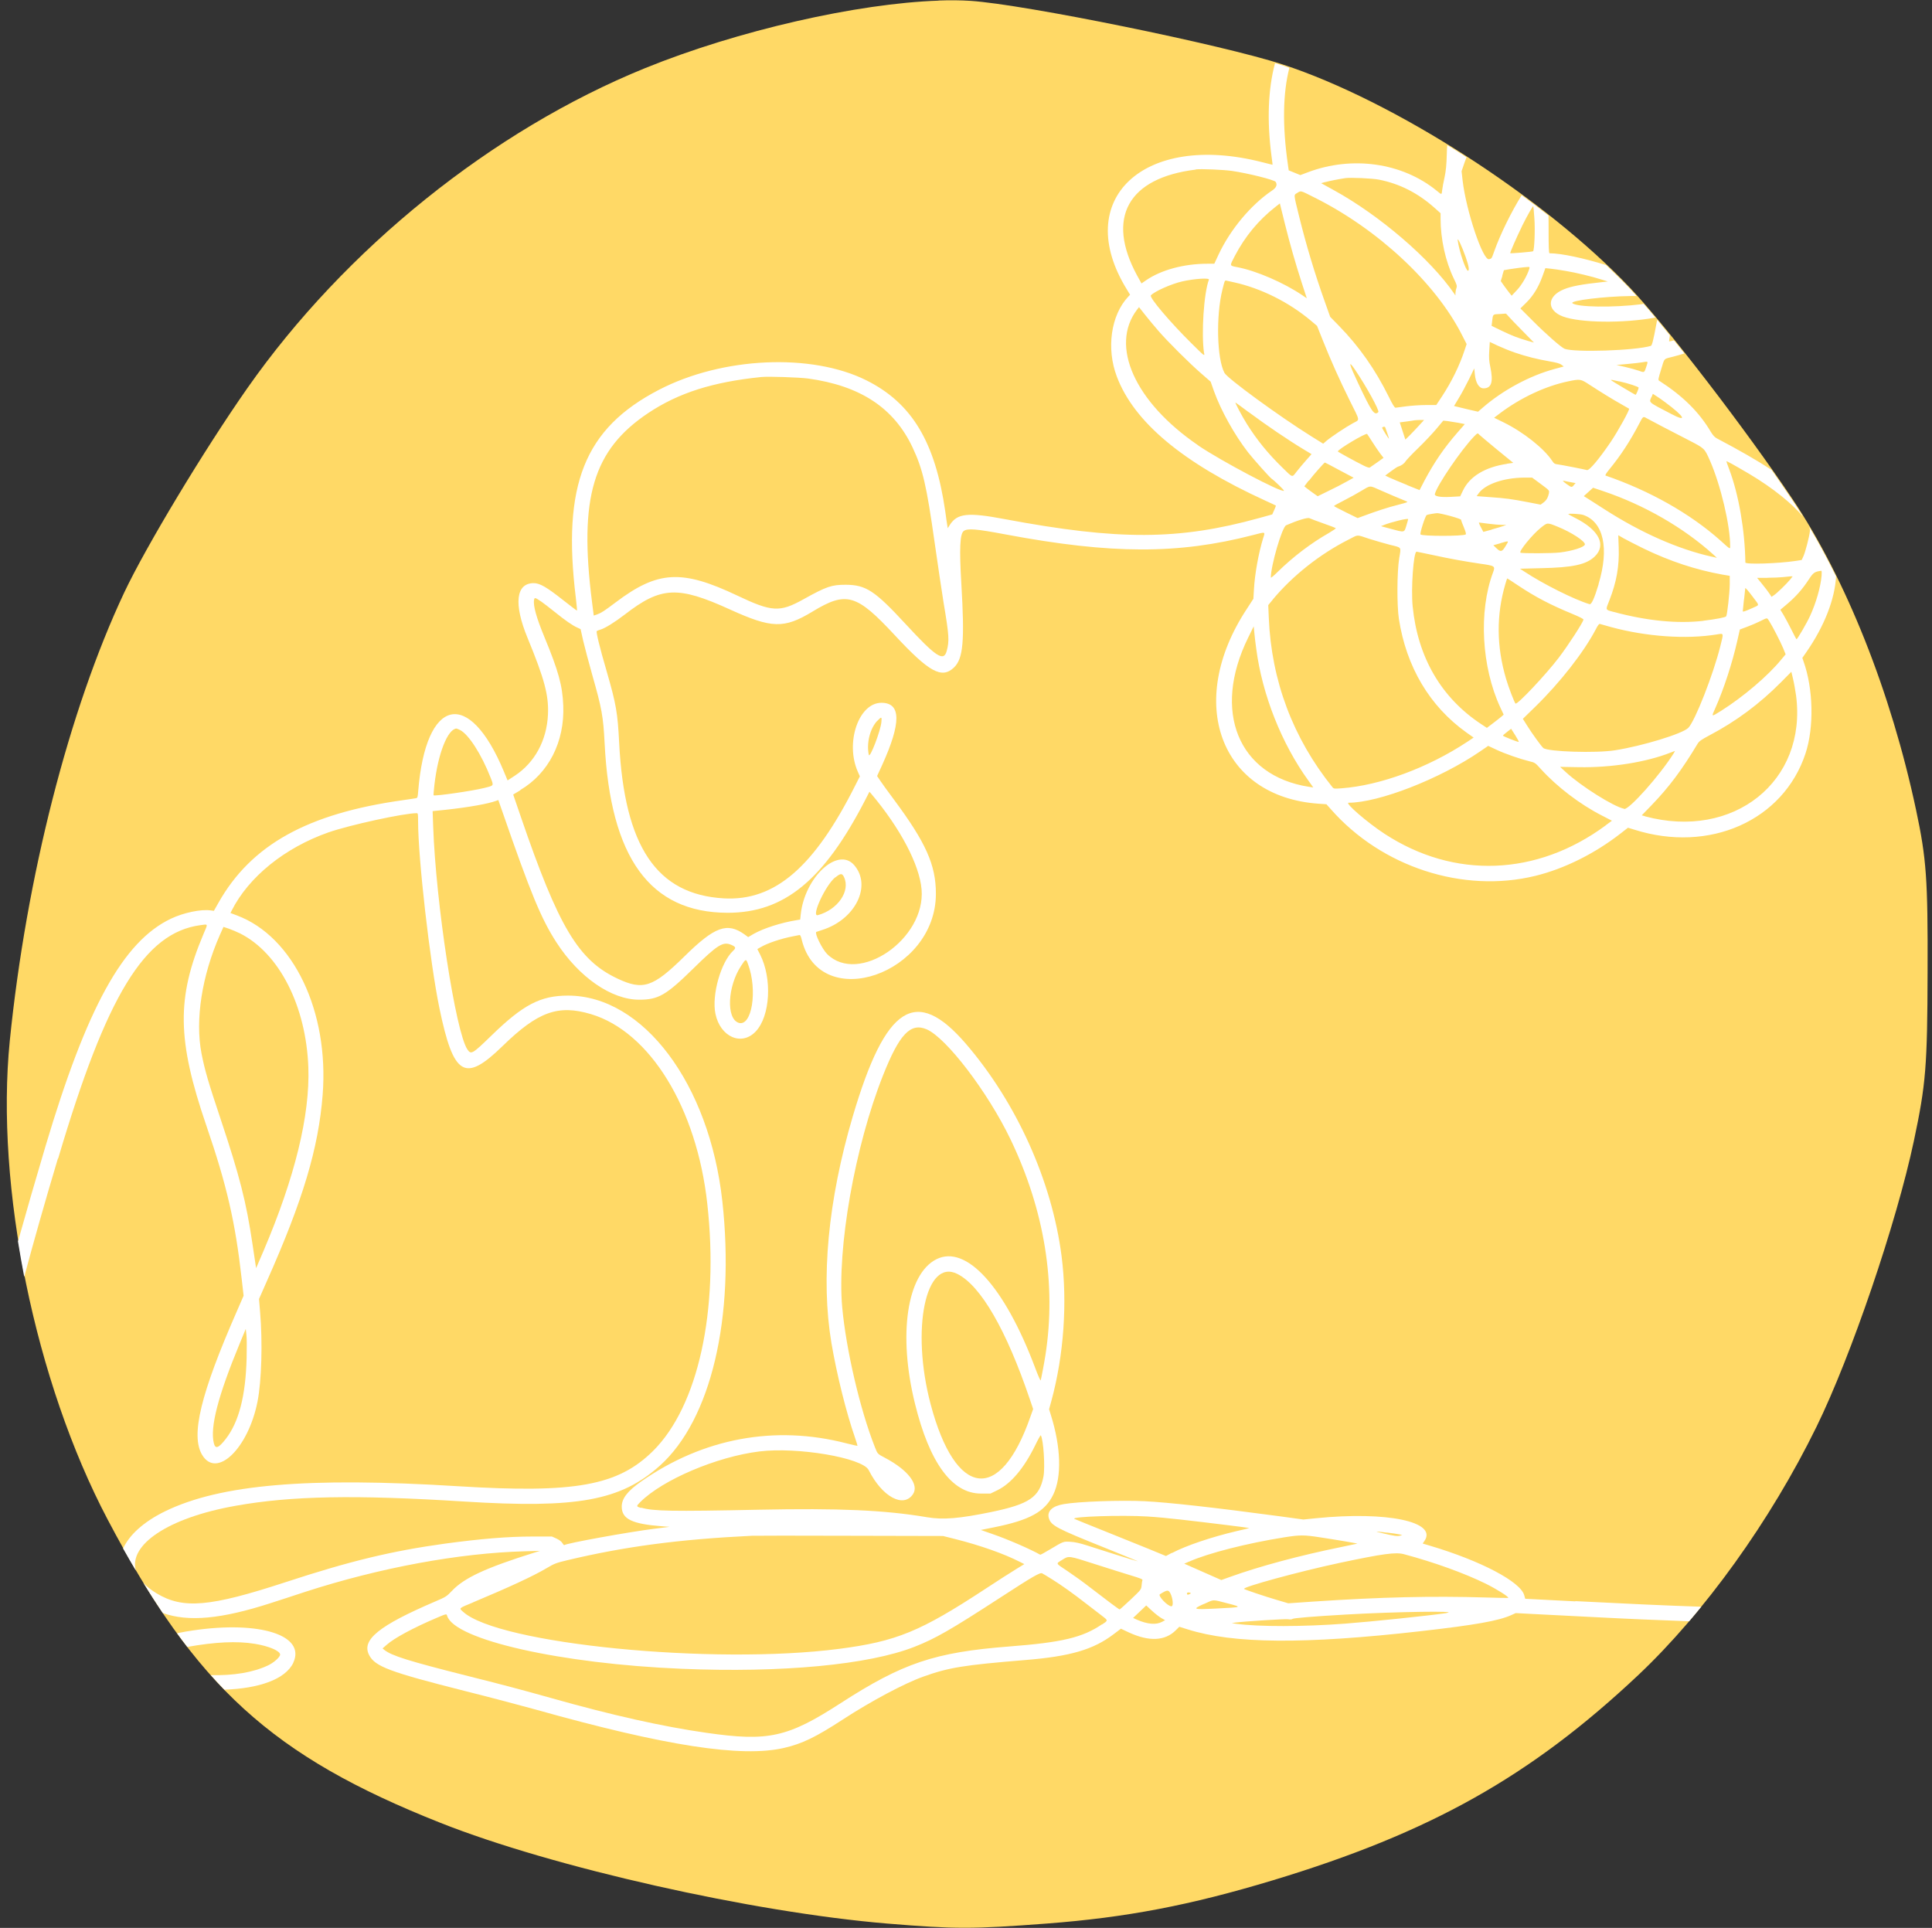
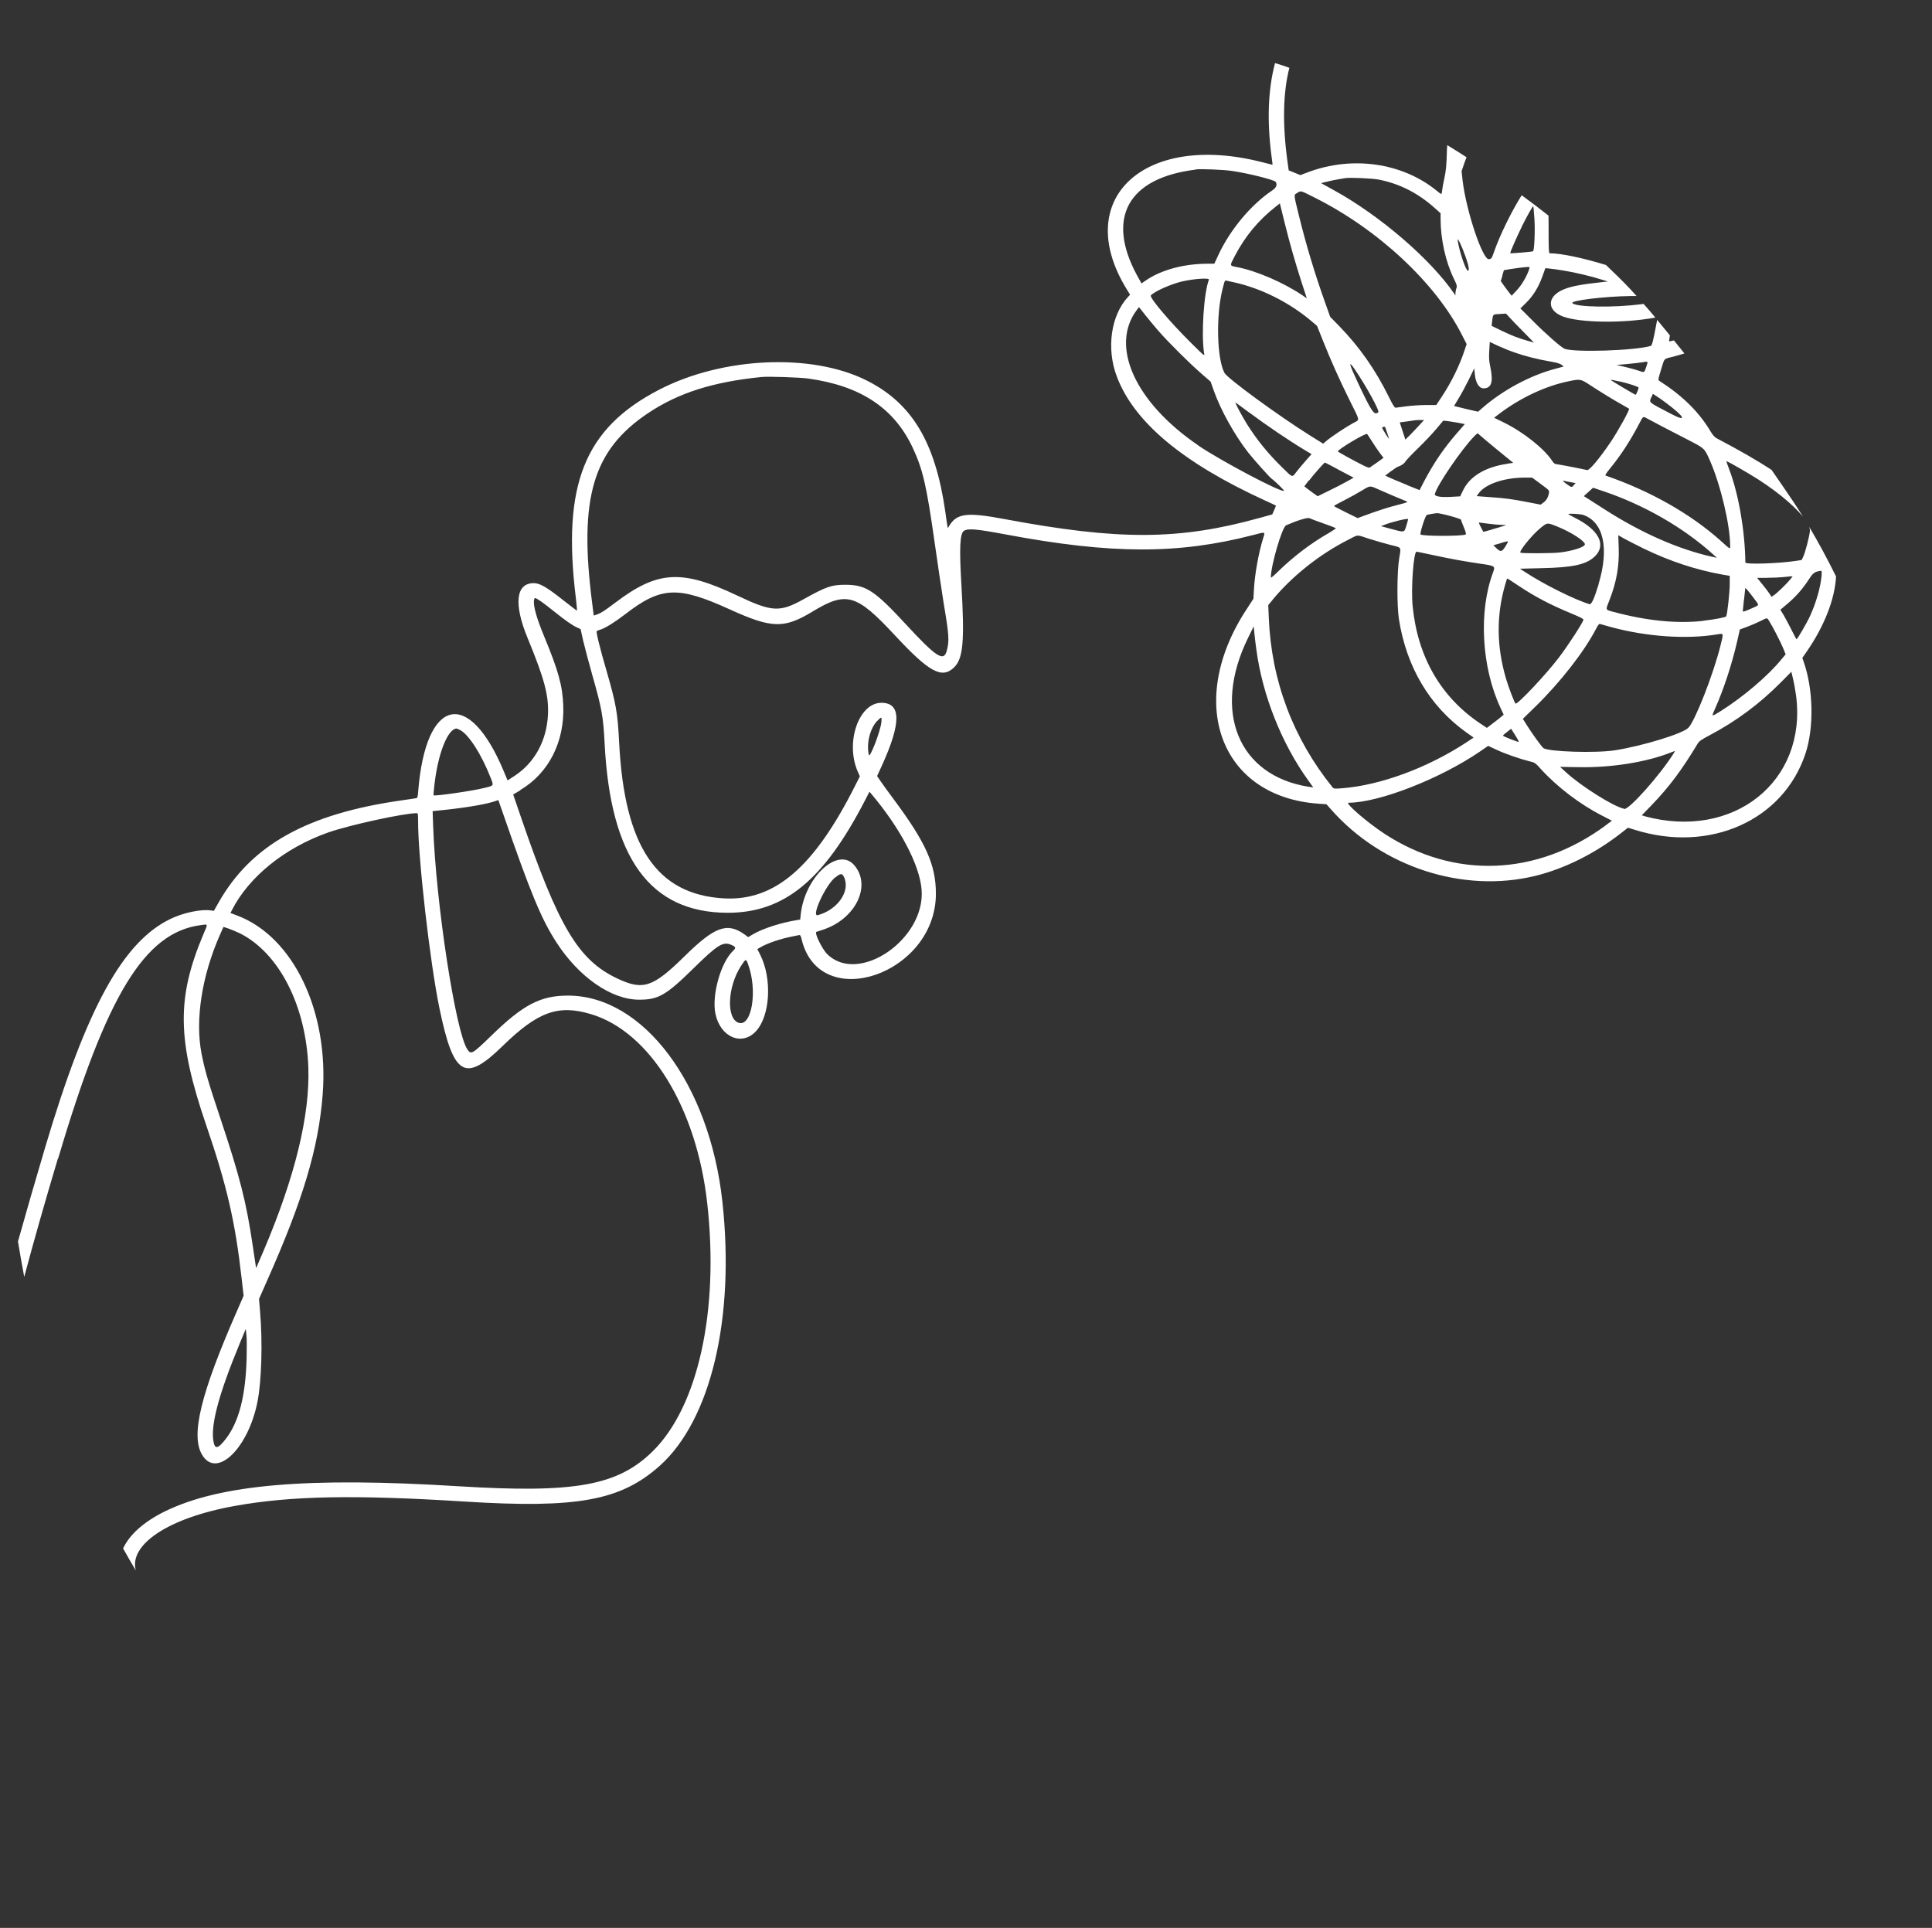
<svg xmlns="http://www.w3.org/2000/svg" id="Ebene_2" data-name="Ebene 2" viewBox="0 0 179.39 179.02">
  <rect x="0" y="0" width="179.39" height="179.02" fill="#333333" stroke="none" />
  <defs>
    <style>
      .cls-1 {
        fill: none;
      }

      .cls-2 {
        fill: #fff;
        fill-rule: evenodd;
      }

      .cls-3 {
        fill: #ffd966;
      }
    </style>
  </defs>
  <g id="Ebene_1-2" data-name="Ebene 1">
-     <path class="cls-3" d="M87.16.06c-7.53.25-18.63,2.76-27.27,6.27-14.19,5.77-27.85,16.77-36.92,29.71-4.02,5.74-9.43,14.73-11.43,18.97-5.14,10.92-9.1,26.47-10.63,41.62-1.36,13.57,2.34,31.67,9.09,44.48,8.18,15.51,15.24,21.95,30.88,28.15,10.42,4.14,29.01,8.32,41.51,9.36,6.33.52,7.88.52,14.78,0,7.4-.56,13.34-1.7,20.99-4.01,14.66-4.43,23.95-9.65,33.94-19.05,6.15-5.8,12.29-14.34,16.56-23.06,3.22-6.57,7.43-18.92,9.05-26.57,1.11-5.24,1.25-6.91,1.27-15.71.03-8.61-.11-10.49-1.07-15.01-2.32-10.92-6.51-21.45-11.46-28.84-4.29-6.41-11.73-16.09-15.09-19.63-7.97-8.4-21.93-17.38-32.28-20.76-5.63-1.84-23.95-5.57-28.96-5.9-.91-.06-1.91-.07-2.98-.03Z" />
    <g>
-       <path class="cls-2" d="M27.23,154.4c1.19-2.55-3.08-3.92-9.32-3-.42.06-.89.14-1.47.26.32.43.63.86.95,1.27,2.58-.46,4.6-.56,6.26-.29,1.31.21,2.36.66,2.36,1,0,.23-.57.74-1.11,1-1.39.66-3.21.96-5.32.91.41.46.83.92,1.25,1.35,3.22-.11,5.68-.96,6.41-2.51Z" />
+       <path class="cls-2" d="M27.23,154.4Z" />
      <path class="cls-2" d="M5.41,107.54c4.49-15.15,8.02-20.93,13.19-21.63.75-.1.72-.18.3.81-2.52,5.95-2.46,9.85.25,17.77,1.91,5.57,2.7,8.99,3.29,14.26l.18,1.57-.61,1.4c-3.39,7.73-4.32,11.58-3.24,13.38,1.34,2.24,4.28-.59,5.14-4.95.38-1.91.48-5.52.24-8.32l-.1-1.21.71-1.61c3.38-7.59,4.81-12.38,5.2-17.36.6-7.72-2.71-14.67-7.95-16.64l-.61-.23.11-.22c1.58-3.14,4.94-5.84,8.97-7.26,2.01-.7,7.02-1.79,8.22-1.79.11,0,.12.1.12.75,0,3.45,1.1,13.09,1.98,17.35,1.31,6.32,2.35,6.95,5.86,3.53,3.28-3.2,5.16-3.88,8.21-2.97,5.47,1.63,9.82,8.7,10.8,17.58,1.11,9.94-.84,18.83-5.04,22.99-3.26,3.22-7.23,3.94-18.08,3.27-13.97-.87-22.1-.17-27.23,2.33-2,.98-3.31,2.19-3.89,3.45.39.7.79,1.38,1.18,2.04-.65-2.35,2.9-4.87,9.24-6,5.18-.93,11.1-1.04,21.26-.4,10.49.66,14.53-.08,18.16-3.33,4.75-4.26,6.99-13.75,5.8-24.56-1.2-10.9-7.35-19.09-14.33-19.09-2.55,0-4.15.83-7.11,3.71-1.78,1.73-1.89,1.79-2.23,1.29-1.09-1.6-2.93-13.57-3.18-20.73l-.05-1.4,1.17-.12c2.22-.24,3.99-.56,4.74-.84l.19-.07.35,1c2.67,7.71,3.63,10.03,5.06,12.24,2.09,3.22,5.09,5.3,7.67,5.3,1.78,0,2.49-.41,5-2.87,2.31-2.27,2.79-2.56,3.58-2.21.39.17.42.28.15.53-1.15,1.07-2.01,4.12-1.65,5.86.45,2.16,2.44,3.03,3.75,1.63,1.34-1.43,1.53-4.89.4-7.13l-.26-.51.26-.15c.67-.4,1.92-.82,3.07-1.04.24-.04.49-.1.56-.11.09-.03.15.07.24.46,1.72,6.86,12.45,3.15,12.45-4.3,0-2.68-.93-4.75-3.91-8.76-.51-.69-1.07-1.45-1.24-1.71l-.31-.46.46-1c1.79-3.94,1.78-5.8-.06-5.8-2.11,0-3.38,3.71-2.19,6.4l.19.43-.4.79c-3.84,7.66-7.51,10.81-12.24,10.54-6.23-.36-9.22-4.81-9.71-14.45-.14-2.78-.28-3.59-1.15-6.6-.66-2.26-1.01-3.7-.93-3.77.03-.03.19-.09.35-.14.42-.12,1.32-.68,2.27-1.41,3.35-2.59,4.91-2.66,9.74-.46,3.89,1.77,5.03,1.8,7.67.2,3.15-1.91,4.08-1.64,7.64,2.19,3.19,3.43,4.35,4.07,5.48,3.02.88-.83,1.02-2.42.7-7.84-.19-3.2-.13-4.59.22-4.85.36-.27,1.16-.2,3.92.32,9.81,1.84,16.01,1.85,22.96.05,1.18-.31,1.12-.32.93.28-.43,1.39-.78,3.33-.86,4.78l-.05.86-.61.94c-5.72,8.68-2.48,17.46,6.67,18.09l.72.05.42.47c4.71,5.36,12.27,7.82,18.98,6.18,2.69-.66,5.51-2.06,7.92-3.94l.68-.53.59.18c6.97,2.21,13.83-.84,15.89-7.06.81-2.44.73-6.02-.18-8.57l-.11-.32.39-.56c1.66-2.4,2.63-4.9,2.74-7-.8-1.62-1.63-3.16-2.49-4.61.05.16.08.3.06.43-.07.56-.41,1.86-.59,2.28l-.17.37-.58.09c-1.63.24-4.65.34-4.65.14-.04-2.94-.61-6.29-1.5-8.65-.15-.38-.26-.71-.26-.74,0-.06.67.31,2.13,1.17,2.22,1.32,4.05,2.82,4.98,3.97-.33-.53-.66-1.05-1-1.55-.59-.88-1.24-1.82-1.92-2.8-1.33-.87-2.98-1.82-5.09-2.93-.19-.1-.36-.29-.56-.62-1.09-1.84-2.61-3.33-4.79-4.73-.1-.06-.08-.18.18-1.02.35-1.14.2-.97,1.16-1.22.31-.08.66-.18,1.01-.29-.33-.41-.65-.82-.97-1.21-.26.07-.44.1-.45.09-.01-.01.02-.23.07-.56-.41-.5-.8-.98-1.18-1.44l-.08.42c-.28,1.51-.4,1.97-.51,2-1.48.44-7.06.62-8,.27-.29-.1-1.79-1.42-2.91-2.55l-1.2-1.2.54-.53c.66-.65,1.15-1.46,1.51-2.46l.27-.75.48.05c.27.03.88.11,1.36.2.94.15,2.52.53,3.41.82l.55.17-.47.05c-1.97.21-2.92.39-3.62.68-1.57.64-1.61,1.94-.08,2.52,1.59.59,5.58.65,8.58.1h0c-.38-.46-.74-.88-1.09-1.27-.07,0-.12.02-.2.03-2.59.33-6.03.28-6.41-.1-.24-.24,3-.63,5.38-.66h.58c-.22-.25-.43-.47-.62-.68-.69-.73-1.44-1.46-2.22-2.2-2.04-.63-4.14-1.09-5.24-1.09-.07,0-.09-.54-.09-2.18,0-.55,0-.97-.01-1.32-.81-.64-1.64-1.27-2.49-1.89-.94,1.5-1.99,3.63-2.55,5.21-.24.68-.23.67-.48.73-.57.14-2.11-4.44-2.45-7.27l-.1-.9.28-.82c.06-.17.12-.32.18-.48-.59-.38-1.19-.76-1.79-1.12-.02.25-.04.49-.04.74-.03,1.12-.08,1.61-.21,2.24-.1.44-.2.98-.22,1.19-.06.46-.02.46-.51.06-3.19-2.6-7.84-3.27-11.97-1.71l-.69.26-.54-.22-.54-.22-.08-.56c-.52-3.62-.46-6.62.14-8.96-.21-.07-.44-.16-.65-.23-.21-.07-.44-.14-.68-.21-.64,2.39-.77,5.32-.32,8.7.06.4.09.73.09.74,0,0-.44-.1-.97-.24-11.01-2.82-17.7,3.47-12.57,11.8l.31.51-.18.19c-1.6,1.71-2.04,4.8-1.05,7.41,1.59,4.22,6.12,8.01,13.77,11.51.54.24.99.46,1,.47.01.01-.06.2-.16.42l-.18.4-1.23.34c-7.45,2.06-13.03,2.08-23.64.09-3.39-.64-4.37-.53-5.06.53l-.2.32-.04-.25c-.03-.14-.11-.72-.19-1.31-.93-6.45-3.1-10.06-7.32-12.17-5.1-2.55-13.38-2.18-19.27.88-6.92,3.59-9,8.82-7.71,19.34.07.62.12,1.15.11,1.16-.02.02-.61-.44-1.34-1.01-1.48-1.17-2.12-1.54-2.68-1.54-1.66,0-1.88,1.93-.57,5.1,1.57,3.81,1.97,5.32,1.89,7.1-.11,2.41-1.23,4.47-3.09,5.69l-.66.43-.34-.82c-3.25-7.82-7.26-6.9-7.96,1.83-.04.54-.06.61-.2.64-.08.02-.65.1-1.26.19-8.83,1.24-14.05,4.15-17.08,9.51l-.43.76-.3-.04c-.88-.13-2.52.21-3.69.77-4.44,2.11-7.81,8.24-11.66,21.18-.95,3.2-1.79,6.11-2.54,8.79.18,1.1.37,2.19.58,3.29.87-3.26,1.9-6.89,3.12-10.97ZM121.52,73.06c-6.55-1.03-8.99-7.01-5.63-13.84l.52-1.06.06.62c.03.34.11,1.02.18,1.5.56,4.25,2.35,8.77,4.84,12.21l.45.63-.42-.06ZM149.1,76.64c-6.39,4.72-14.07,5.02-20.55.78-1.59-1.04-3.72-2.88-3.33-2.88,2.8,0,8.5-2.22,12.22-4.77.41-.28.74-.51.74-.51,0,0,.35.16.77.36.81.38,2.17.85,3.05,1.07.52.12.55.14,1.08.73,1.49,1.64,3.61,3.26,5.64,4.3l.95.49-.58.43ZM128.47,42.51l-.6.43c-.33.23-.64.45-.69.48-.05.03-.3-.05-.55-.18-.81-.4-2.41-1.28-2.41-1.32,0-.19,2.6-1.74,2.72-1.62.03.03.23.34.46.7.22.35.55.84.73,1.08l.33.43ZM128.33,39.74c0-.1.25-.16.29-.06.02.04.1.3.2.57.09.27.16.49.15.49-.05,0-.63-.93-.63-1.01ZM126.09,35.55q-1.26-2.67-.28-1.23c1.05,1.55,2.3,3.82,2.17,3.95-.37.35-.61,0-1.89-2.72ZM125.31,37.16c1.02,2.04.97,1.78.31,2.14-.65.35-2.04,1.28-2.46,1.64l-.3.26-1.11-.69c-2.95-1.84-7.8-5.38-8.06-5.89-.7-1.33-.79-5.28-.19-7.71.23-.91.21-.89.42-.84.09.02.39.08.68.15,2.48.55,5.06,1.83,7.11,3.55l.58.49.51,1.28c.75,1.89,1.56,3.7,2.52,5.64ZM115.96,38.28c1.64,1.22,3.66,2.59,5.12,3.47l.7.42-.52.59c-.29.32-.68.8-.88,1.05-.42.55-.33.57-1.31-.39-1.35-1.32-2.37-2.58-3.3-4.06-.46-.74-1.12-1.98-1.05-1.98.02,0,.57.41,1.23.9ZM121.53,44.65c.4-.54,1.43-1.7,1.49-1.7.02,0,.63.32,1.35.71l1.32.7-.65.36c-.35.2-1.1.59-1.67.86l-1.02.5-.41-.29c-.22-.16-.5-.36-.62-.46l-.21-.17.4-.53ZM124.79,46.47c.51-.26,1.24-.66,1.63-.9.86-.51.72-.51,1.79-.03.77.34,1.66.72,2.38,1.01.18.07.1.1-.79.33-.89.22-1.99.58-3.28,1.06l-.46.17-1.1-.54c-.61-.3-1.1-.56-1.1-.58,0-.03.42-.26.93-.52ZM128.48,48.76c.68-.28,2.27-.67,2.27-.55,0,.03-.08.31-.17.61-.2.65-.14.64-1.47.28l-.88-.24.25-.1ZM130.66,45.04c-.64-.26-1.35-.56-1.6-.67l-.44-.21.52-.39c.29-.21.58-.41.65-.43.33-.1.59-.29.71-.49.07-.12.61-.69,1.2-1.26.59-.57,1.35-1.38,1.69-1.79l.62-.74.4.04c.22.03.67.1,1,.16l.6.12-.67.77c-1.24,1.42-2.16,2.76-3.07,4.47l-.46.89-1.15-.46ZM129.98,39.22l.62-.08c.34-.05.67-.09.73-.11.06-.01.29-.03.51-.03h.39s-.44.48-.44.48c-.24.27-.64.68-.87.92l-.43.42-.26-.8-.26-.8ZM140.72,65.34c-.11-.12-.64-1.49-.88-2.31-.89-3.01-.91-5.92-.07-8.78.08-.3.17-.54.18-.54.02,0,.46.29,1,.65,1.64,1.09,2.98,1.79,5.08,2.66.65.27,1.02.46,1,.52-.08.32-1.41,2.37-2.3,3.54-1.18,1.55-3.86,4.4-4.01,4.25ZM141.01,68.89c-.07.03-1.46-.52-1.46-.58,0-.03.17-.18.38-.34l.38-.3.38.6c.21.33.35.6.33.62ZM139.34,50.43c.82-.23.78-.26.45.29-.32.54-.46.56-.85.18l-.28-.27.68-.19ZM138.51,49.18l-.78.21-.23-.44c-.13-.23-.2-.43-.17-.43s.42.05.86.11c.44.06,1.01.11,1.24.11h.44s-.3.11-.3.11c-.16.06-.64.2-1.07.32ZM142.57,65.61c2.31-2.26,4.48-5.04,5.59-7.15.21-.41.32-.55.4-.52.06.02.53.15,1.03.29,3.28.89,6.98,1.15,9.84.68.64-.1.62-.17.31,1.08-.66,2.65-2.36,6.98-2.98,7.6-.55.55-4.26,1.68-6.8,2.08-1.75.28-6.24.14-6.66-.21-.17-.14-1.07-1.38-1.49-2.06l-.41-.65,1.18-1.15ZM158.16,57.65c-2.42.28-5.24,0-8.3-.82-.83-.22-.8-.14-.42-1.1.66-1.69.92-3.15.86-4.88l-.04-1.15.52.3c.29.16,1.11.58,1.84.94,2.44,1.18,4.84,1.97,7.28,2.41l.71.12v.8c-.01.79-.23,2.81-.33,2.96-.06.1-.95.27-2.12.41ZM158.97,51.7c-3.14-.7-6.59-2.22-10.01-4.42-.48-.31-1.11-.71-1.39-.89l-.51-.32.43-.39c.23-.21.43-.39.43-.39,0,0,.43.15.95.32,3.8,1.28,7.44,3.38,10.19,5.86l.36.33-.47-.11ZM148.44,54.24c-.42,1.38-.67,1.92-.86,1.86-1.42-.43-4.31-1.88-6.02-3.01l-.43-.28,1.97-.05c2.94-.06,4.18-.33,4.97-1.08,1.12-1.07.4-2.48-1.84-3.6-.33-.17-.61-.32-.61-.34,0-.08,1.11-.02,1.4.08,1.88.66,2.41,3.1,1.41,6.41ZM146.14,45.05c-.21.23-.22.22-.66-.09-.4-.29-.45-.35-.2-.3.09.02.35.08.59.12l.43.08-.17.18ZM147.15,50.58c-.08.24-1.15.58-2.29.72-.74.09-3.55.1-3.68.02-.18-.11,1.08-1.66,1.87-2.3.64-.51.59-.51,1.56-.12,1.32.53,2.64,1.4,2.55,1.68ZM143.83,45.77c-.09.43-.24.69-.51.89l-.27.2-1.19-.23c-1.51-.29-2.08-.37-3.56-.47l-1.19-.09.2-.28c.63-.84,2.31-1.42,4.19-1.44h.76s.8.59.8.59c.78.58.81.6.76.82ZM139.94,43.07c-2.04.3-3.48,1.17-4.1,2.48l-.26.54-.9.05c-.95.05-1.51-.05-1.45-.27.19-.79,2.42-4.07,3.62-5.32.34-.35.36-.36.5-.19.06.06.79.68,1.63,1.37l1.53,1.25-.58.08ZM136.09,49.63c-.27.17-4.03.17-4.19,0-.09-.08.44-1.76.58-1.81.12-.05.76-.16.98-.17.1,0,.64.11,1.19.26.55.15,1.01.31,1.01.35s.11.36.26.7c.18.44.23.64.17.67ZM131.54,51.23s.67.13,1.41.29c1.74.38,3.05.61,4.46.82,1.42.2,1.44.22,1.22.82-1.35,3.61-1.07,8.77.68,12.54l.31.66-.24.21c-.14.11-.48.39-.78.61l-.54.41-.53-.35c-3.71-2.45-5.89-6.2-6.36-10.92-.17-1.65.08-5.09.36-5.09ZM150.8,75.1c-.96-.19-3.99-2.09-5.42-3.41l-.52-.48,1.76.03c3.04.05,6.26-.47,8.51-1.36.2-.08.38-.15.39-.15s-.04.1-.12.23c-1.29,2.05-4.14,5.24-4.59,5.16ZM152.73,75.79l-.29-.08.92-.95c1.62-1.68,2.79-3.24,4.28-5.72.14-.22.34-.36,1.09-.76,2.47-1.3,4.65-2.92,6.65-4.94l.95-.96.16.67c.09.37.21,1.06.28,1.55,1.03,7.96-5.81,13.42-14.04,11.2ZM167.93,53.84c.44-.68.55-.75,1.18-.84.04,0,.05.2.03.45-.1,1.1-.52,2.54-1.07,3.74-.3.66-1.18,2.17-1.26,2.17-.02,0-.23-.4-.47-.88-.24-.48-.57-1.1-.73-1.37l-.3-.49.64-.54c.77-.65,1.41-1.36,1.99-2.26ZM164.12,53.65c.53,0,1.18-.03,1.44-.06.27-.03.57-.06.69-.07h.2s-.21.27-.21.27c-.31.39-1.28,1.33-1.54,1.49l-.21.14-.19-.29c-.1-.16-.41-.56-.67-.88l-.48-.59h.97ZM161.94,55.67c.06-.56.11-1.04.11-1.05,0-.08.28.24.73.84.61.82.62.69-.06,1-.67.3-.9.38-.9.3,0-.03.05-.52.11-1.09ZM161.56,58.45l.67-.25c.36-.13.91-.37,1.21-.52.69-.34.62-.35.85.02.31.49,1.02,1.87,1.28,2.49l.23.57-.41.49c-1.23,1.51-3.53,3.46-5.57,4.75-.95.59-.93.6-.56-.22.8-1.8,1.58-4.19,2.05-6.27l.24-1.06ZM158.78,42.79c.99,2.27,1.87,5.98,1.87,7.93,0,.3.02.31-.92-.54-2.8-2.49-6.53-4.6-10.65-6.02-.06-.02.06-.22.37-.6,1.04-1.27,1.91-2.6,2.77-4.25.35-.67.34-.66.68-.47.36.2,2.34,1.24,3.87,2.02,1.53.79,1.49.76,2.01,1.93ZM153.36,36.85l.11-.28.31.2c.17.1.54.36.82.57,1.84,1.36,2.12,1.91.58,1.1-2.22-1.16-2.07-1.03-1.83-1.6ZM151.1,33.8c.56-.05,1.16-.12,1.34-.15.62-.1.6-.14.43.38-.2.6-.17.59-.72.39-.26-.09-.83-.25-1.27-.35l-.79-.18,1.02-.09ZM150.35,35.41c.82.18,1.8.5,1.8.59,0,.11-.23.66-.28.66-.06,0-2.29-1.33-2.29-1.36,0-.05.07-.04.77.12ZM145.62,35.41c1.1-.23,1.15-.22,1.96.31,1.09.71,2.18,1.38,2.95,1.81.39.22.71.41.73.42.09.07-1.02,2.08-1.71,3.1-1.08,1.59-1.99,2.67-2.2,2.6-.3-.08-2.29-.47-2.66-.52-.34-.04-.4-.08-.57-.34-.77-1.16-2.68-2.67-4.51-3.57l-.88-.43.54-.41c1.93-1.45,4.23-2.53,6.35-2.97ZM141.32,21c.51-1.02,1.01-1.9,1.05-1.85.01.01.06.52.1,1.12.08,1.08,0,2.93-.12,3.06-.05.05-2.07.22-2.12.18-.04-.04.58-1.46,1.09-2.5ZM139.49,25.59l.15-.5.51-.09c.47-.08,1.32-.19,1.73-.21.15-.01.16.02.12.16-.19.64-.71,1.53-1.16,2l-.48.51-.2-.25c-.11-.14-.34-.44-.51-.68l-.3-.43.15-.49ZM138.55,29.82c.07-.65.06-.64.69-.66.31-.02.57-.04.58-.04.01-.01.14.12.29.3.15.17.73.78,1.3,1.35l1.02,1.04-.54-.15c-.92-.26-1.53-.5-2.48-.96l-.91-.44.05-.44ZM136.89,34.23l.05.52c.08.81.39,1.31.81,1.31.74,0,.92-.59.63-1.98-.12-.57-.14-.84-.1-1.51l.05-.82.74.35c.41.19,1.12.48,1.59.64,1.04.36,2.1.62,3.24.82.6.1.93.19,1.08.31l.22.16-.88.24c-2.29.62-4.79,1.97-6.64,3.58l-.44.38-.92-.21c-.51-.12-1.01-.24-1.11-.27l-.2-.05.44-.73c.25-.41.67-1.19.94-1.74l.49-1.01ZM136.09,23.86c.3.86.36,1.28.21,1.28-.2,0-.82-1.85-.95-2.82-.05-.39.4.57.74,1.54ZM123.06,16.91c.34-.1,1.2-.27,1.86-.37.46-.07,2.51.02,3.11.14,1.93.38,3.62,1.24,5.17,2.62l.56.5v.49c0,1.91.46,3.99,1.22,5.56.3.61.32.7.25.91-.05.12-.08.33-.09.46v.22l-.12-.18c-2.2-3.21-6.91-7.26-11.17-9.6l-1.18-.65.39-.11ZM120.45,17.91c.38-.21.23-.26,1.64.45,5.85,2.93,11.19,7.9,13.64,12.71l.45.88-.18.54c-.47,1.44-1.21,2.95-2.11,4.32l-.53.8h-.96c-.54,0-1.36.06-1.83.12-.48.07-.92.12-.99.13-.09,0-.27-.28-.63-1.02-1.26-2.54-2.73-4.64-4.61-6.57l-.83-.85-.48-1.35c-.97-2.72-1.74-5.29-2.41-8-.52-2.12-.51-1.96-.15-2.16ZM118.89,19.1c.03.11.22.88.42,1.7.46,1.85.98,3.67,1.57,5.49l.46,1.41-.41-.28c-1.71-1.16-4.26-2.27-6.04-2.61-.75-.15-.73-.08-.23-1.05.96-1.83,2.2-3.32,3.77-4.55l.41-.32.05.21ZM111.03,15.73c.48-.06,2.6.03,3.35.14,1.51.22,3.95.83,4.07,1.02.17.27.06.54-.33.8-1.96,1.32-3.87,3.6-4.97,5.94l-.4.86h-.63c-2.18,0-4.3.57-5.71,1.54l-.42.29-.41-.74c-2.9-5.35-.85-9.06,5.44-9.83ZM111.81,32.8c.05.29.04.29-1.18-.92-2.01-1.99-3.93-4.26-3.77-4.45.31-.36,1.9-1.07,2.92-1.3,1.16-.26,2.54-.34,2.47-.16-.47,1.22-.72,5.03-.45,6.83ZM111.25,41.35c-5.88-4.01-8.23-9.24-5.67-12.6l.18-.23.56.71c.31.39.86,1.06,1.23,1.48.85.99,2.93,3.06,4.02,4l.84.73.31.88c.64,1.79,1.91,4.07,3.17,5.69.48.61,1.99,2.31,2.18,2.44.29.2,1.19,1.08,1.15,1.12-.21.21-5.87-2.78-7.97-4.21ZM119.41,48.78c1.06-.46,2-.75,2.18-.66.1.05.68.27,1.28.48.6.21,1.12.41,1.16.44.03.03-.25.22-.62.44-1.69.96-3.34,2.22-4.77,3.62-.35.35-.64.59-.64.53,0-1.11,1.04-4.69,1.42-4.85ZM118.18,55.67c1.84-2.21,4.37-4.21,6.99-5.54,1.02-.52.72-.5,1.95-.1.57.18,1.44.43,1.94.56,1.12.28,1.04.15.86,1.24-.21,1.28-.22,4.41-.03,5.64.69,4.46,2.86,8.11,6.26,10.54l.68.48-.6.4c-3.65,2.41-8.07,4.04-11.66,4.31-.67.05-.73.04-.84-.09-3.68-4.57-5.68-9.91-5.92-15.74l-.05-1.18.42-.51ZM68.57,94.97c-1.15-.4-1.02-3.36.24-5.28.44-.67.46-.68.64-.18.92,2.45.36,5.9-.89,5.46ZM81.46,66.94c.39-.41.43-.4.38.1-.07.82-1.08,3.45-1.17,3.05-.23-1.07.11-2.45.79-3.16ZM60.21,38.34c2.8-1.86,5.97-2.87,10.47-3.33.63-.07,3.56.03,4.36.14,4.84.67,7.96,2.72,9.69,6.39.95,2.02,1.3,3.52,2.04,8.75.29,2.04.67,4.58.84,5.65.52,3.08.55,3.58.29,4.52-.28,1.01-.99.54-3.79-2.49-2.88-3.12-3.7-3.66-5.58-3.67-1.32,0-1.77.15-3.93,1.35-2.2,1.22-2.91,1.19-6.15-.35-5.15-2.44-7.37-2.32-11.29.64-1.07.81-1.36.99-1.73,1.12l-.3.1-.16-1.26c-1.23-9.7.09-14.13,5.24-17.56ZM48.31,73.36c2.64-1.56,4.12-4.48,3.99-7.83-.07-1.86-.44-3.21-1.76-6.4-.74-1.79-1.05-2.91-.95-3.43.05-.24.08-.23.68.17.18.12.73.55,1.22.94.99.8,1.68,1.28,2.12,1.47l.3.14.24,1.08c.14.59.52,2.03.85,3.2.88,3.09,1.01,3.8,1.14,6.31.53,10.66,4.22,15.74,11.43,15.75,5.24,0,8.92-3.02,12.76-10.46l.4-.78.15.17c2.71,3.21,4.49,6.59,4.69,8.89.4,4.62-5.86,8.91-8.77,6.01-.46-.46-1.17-1.91-1.01-2.05.02-.01.26-.09.54-.18,3.1-.97,4.65-4.12,2.97-6.04-1.51-1.71-4.58,1.14-4.95,4.59l-.05.48-.3.05c-1.45.23-3.1.76-4.02,1.28l-.51.3-.34-.25c-1.61-1.15-2.77-.73-5.58,2.04-2.93,2.88-3.84,3.18-6.22,2.06-3.63-1.71-5.46-4.78-8.96-14.99l-.72-2.1.67-.4ZM77.56,81.48c.49-.4.63-.41.81-.03.61,1.29-.58,3.02-2.43,3.53-.66.18.7-2.77,1.61-3.51ZM40.34,72.85c.33-2.88,1.22-5.13,2.04-5.2.03,0,.18.06.34.14.8.41,1.98,2.25,2.82,4.39.32.81.35.76-.58.99-1.05.27-4.6.78-4.7.68-.02-.02.02-.47.08-1.01ZM22.9,126.1c-.09,3.52-.72,5.95-1.94,7.52-.66.85-.96.96-1.1.41-.38-1.48.39-4.42,2.4-9.28l.56-1.35.06.55c.04.3.04,1.28.02,2.16ZM20.42,86.81l.33-.74.51.17c.28.1.75.3,1.04.44,3.63,1.84,6.12,6.73,6.33,12.42.16,4.46-1.24,10.21-4.17,17.08l-.68,1.58-.05-.33c-.03-.18-.16-1.03-.28-1.87-.59-3.98-1.18-6.29-2.97-11.66-1.14-3.41-1.46-4.5-1.77-6.08-.6-3.12.03-7.2,1.71-11.01Z" />
-       <path class="cls-2" d="M146.28,148.7l-4.66-.24-.09-.32c-.33-1.26-4.05-3.21-8.73-4.6l-.7-.21.17-.25c1.2-1.78-3.48-2.76-10.07-2.1l-1.18.12-2.19-.3c-6.03-.81-10.34-1.29-12.54-1.4-2.21-.11-6.17.03-7.52.27-1.07.18-1.57.66-1.38,1.31.21.68.69.94,5.16,2.73,1.74.7,3.13,1.27,3.09,1.27-.04,0-.92-.27-1.94-.59-1.03-.33-2.29-.73-2.79-.89-.63-.2-1.1-.31-1.51-.33-.68-.04-.62-.06-1.93.72-.46.28-.86.49-.88.48-.92-.52-3.01-1.43-4.43-1.92l-1.09-.38,1.2-.24c3.34-.67,4.76-1.45,5.53-3.05.8-1.66.71-4.4-.22-7.37l-.17-.55.22-.8c1.15-4.24,1.49-9.1.94-13.42-.9-6.97-4.17-14.23-8.88-19.71-4.65-5.4-7.46-3.59-10.51,6.74-2.3,7.81-2.98,15.07-1.98,21.04.5,2.94,1.38,6.47,2.19,8.79.14.41.24.74.23.76-.01.01-.46-.09-1.01-.23-6.65-1.73-13.33-.49-19.08,3.54-1.26.88-1.8,1.58-1.8,2.33,0,1.16.96,1.62,3.78,1.83l.66.05-1.36.17c-2.47.31-8.25,1.36-8.42,1.53-.02.02-.09-.07-.17-.19-.08-.14-.29-.3-.55-.42l-.42-.19h-1.8c-2.31,0-4.81.21-8.14.66-4.92.68-8.8,1.61-14.8,3.58-7.02,2.3-9.52,2.52-11.98,1.03-.51-.31-.91-.63-1.22-.97.6.98,1.2,1.91,1.8,2.8,2.39.86,5.48.55,10-.91.86-.28,2.3-.74,3.19-1.04,6.97-2.26,14.35-3.62,20.45-3.78l1.39-.04-.48.15c-4.56,1.43-6.56,2.35-7.72,3.59-.47.49-.53.54-1.57.98-5.2,2.23-6.82,3.55-6.1,4.95.55,1.07,1.88,1.57,8.88,3.34,2.28.57,5.23,1.35,6.56,1.72,12.11,3.4,19.15,4.48,23.09,3.57,1.68-.39,2.93-.99,5.46-2.64,2.61-1.7,5.7-3.35,7.47-3.98,2.37-.85,3.74-1.07,9.46-1.54,4.19-.34,6.33-.97,8.2-2.39l.69-.52.7.33c1.91.89,3.4.82,4.41-.2l.31-.31.77.24c4.23,1.34,10.82,1.4,21.65.17,5.02-.57,7.24-.96,8.42-1.5l.4-.18,1.51.08c.83.04,3.39.17,5.69.29,3.23.17,6.15.29,8.9.39.38-.44.75-.89,1.12-1.35-3.28-.11-7.01-.28-11.68-.52ZM128.77,142.31c.51.06,1.03.14,1.17.17l.26.06-.2.06c-.24.07-.56.03-1.56-.21-.88-.21-.85-.22.33-.07ZM59.53,140.03c-.47-.14-.47-.16-.07-.56,2.08-2.07,7.09-4.2,11.04-4.69,3.55-.44,9.59.59,10.16,1.73,1.24,2.47,3.22,3.56,4.11,2.24.59-.88-.45-2.24-2.58-3.37-.72-.38-.7-.36-.95-.99-1.38-3.48-2.68-9.07-3.04-13.01-.49-5.46,1.17-14.91,3.79-21.52,1.52-3.83,2.55-4.92,4.05-4.28,1.84.8,5.68,5.83,7.79,10.22,3.16,6.59,4.27,13.46,3.24,20.04-.12.78-.39,2.18-.44,2.34-.02.06-.26-.48-.53-1.21-2.83-7.51-6.4-11.42-9.15-10.04-2.74,1.38-3.58,7-1.99,13.42,1.35,5.49,3.44,8.34,6.12,8.34h.89s.66-.32.66-.32c1.26-.62,2.46-2.05,3.48-4.14.27-.56.51-.98.53-.95.25.4.41,2.95.25,3.82-.37,1.93-1.31,2.57-4.88,3.31-2.93.6-4.44.73-5.92.48-3.94-.67-8.21-.85-15.61-.7-8.1.17-9.82.14-10.94-.19ZM95.93,130.84l-.26.73c-2.81,8.07-6.95,7.54-9.26-1.18-1.84-6.96-.47-13.59,2.49-12.09,2.17,1.09,4.54,5.2,6.71,11.6l.32.94ZM43.93,148.79c3.36-1.41,5.55-2.42,6.82-3.17.74-.44.89-.49,1.92-.74,5.33-1.27,10.35-1.94,17.13-2.27.24-.01,4.34-.02,9.1,0l8.66.02,1.16.29c2.32.59,4.48,1.35,5.97,2.11l.42.21-.75.46c-.83.52-1.56.98-2.88,1.85-6.02,3.95-8.25,4.87-13.56,5.56-11.71,1.52-31.68-.45-34.93-3.45-.38-.34-.43-.3.93-.86ZM102.31,150.84c-1.8,1.22-3.68,1.67-8.61,2.05-6.93.54-9.88,1.54-15.64,5.26-4.93,3.19-6.72,3.58-12.44,2.76-4.08-.58-8.77-1.63-14.4-3.22-2.82-.79-4.32-1.19-7.74-2.05-5.59-1.41-7.11-1.89-7.79-2.43l-.17-.14.39-.34c.68-.61,2.45-1.57,4.64-2.5.92-.39.91-.39.97-.18.7,2.22,10.57,4.45,21.77,4.91,9.32.39,17.38-.37,21.62-2.04,1.94-.76,3.35-1.57,8.06-4.63,2.94-1.91,3.61-2.3,3.8-2.19.09.04.51.3.93.56.85.53,1.96,1.32,3.19,2.28.44.34,1.06.82,1.38,1.06.64.49.64.46.05.85ZM103.96,149.45c-.06,0-1.33-.95-2.79-2.08-.56-.44-1.47-1.09-2.02-1.46-1.18-.79-1.13-.68-.53-1.06.64-.4.55-.41,3.14.42,1.13.36,2.57.82,3.21,1.01.93.28,1.15.37,1.11.46-.03.06-.07.28-.08.49-.04.37-.04.38-1.01,1.3-.54.51-1,.92-1.03.92ZM107.9,150.6c-.55.3-1.36.23-2.34-.2l-.35-.16.61-.58.61-.58.53.49c.29.27.68.57.87.68l.35.2-.28.15ZM108.77,149.16c-.35,0-1.29-.99-1.07-1.12.69-.43.79-.43.98-.07.23.47.29,1.19.09,1.19ZM108.82,144.19l-.56.3-1.6-.66c-.88-.36-2.77-1.12-4.19-1.69-1.42-.57-2.64-1.06-2.71-1.1-.38-.21,4.41-.37,6.78-.22.71.04,2.12.17,3.14.29,2.48.28,6.34.76,6.32.78,0,.01-.52.14-1.15.28-2.35.55-4.72,1.35-6.03,2.04ZM110.41,145.01c1.78-.79,5.39-1.71,8.86-2.26,1.41-.22,1.79-.23,3.27,0,1.41.21,3.52.57,3.49.59,0,0-.69.15-1.52.32-3.83.78-7.55,1.78-10.3,2.77l-.81.29-1.72-.76-1.72-.76.44-.19ZM110.42,148.04c-.15.07-.18.06-.21-.06-.03-.12.22-.15.37-.03.01,0-.06.05-.16.09ZM111.78,148.95c1-.45.73-.44,2.18-.07,1.42.37,1.45.36-1.11.49-2.09.1-2.17.07-1.07-.43ZM134.3,149.79c-1.64.24-6.91.79-9.42.98-3.83.29-8.01.3-10.11.01l-.4-.06.33-.05c.8-.11,4.59-.35,4.89-.31.2.03.36.02.42-.03.1-.08,1.88-.23,5.03-.41,4.48-.26,10.67-.35,9.27-.14ZM137.97,148.34c-5.03-.15-9.7-.04-16.03.38l-2.32.16-1.05-.31c-1.09-.32-2.88-.92-3.05-1.02-.28-.15,5.14-1.63,8.9-2.43,3.97-.84,5.18-1.01,5.94-.8,2.84.76,5.6,1.76,7.6,2.74,1.04.52,2.17,1.23,2.08,1.32-.02.01-.95,0-2.08-.04Z" />
    </g>
    <rect class="cls-1" width="179.39" height="178.84" />
  </g>
</svg>